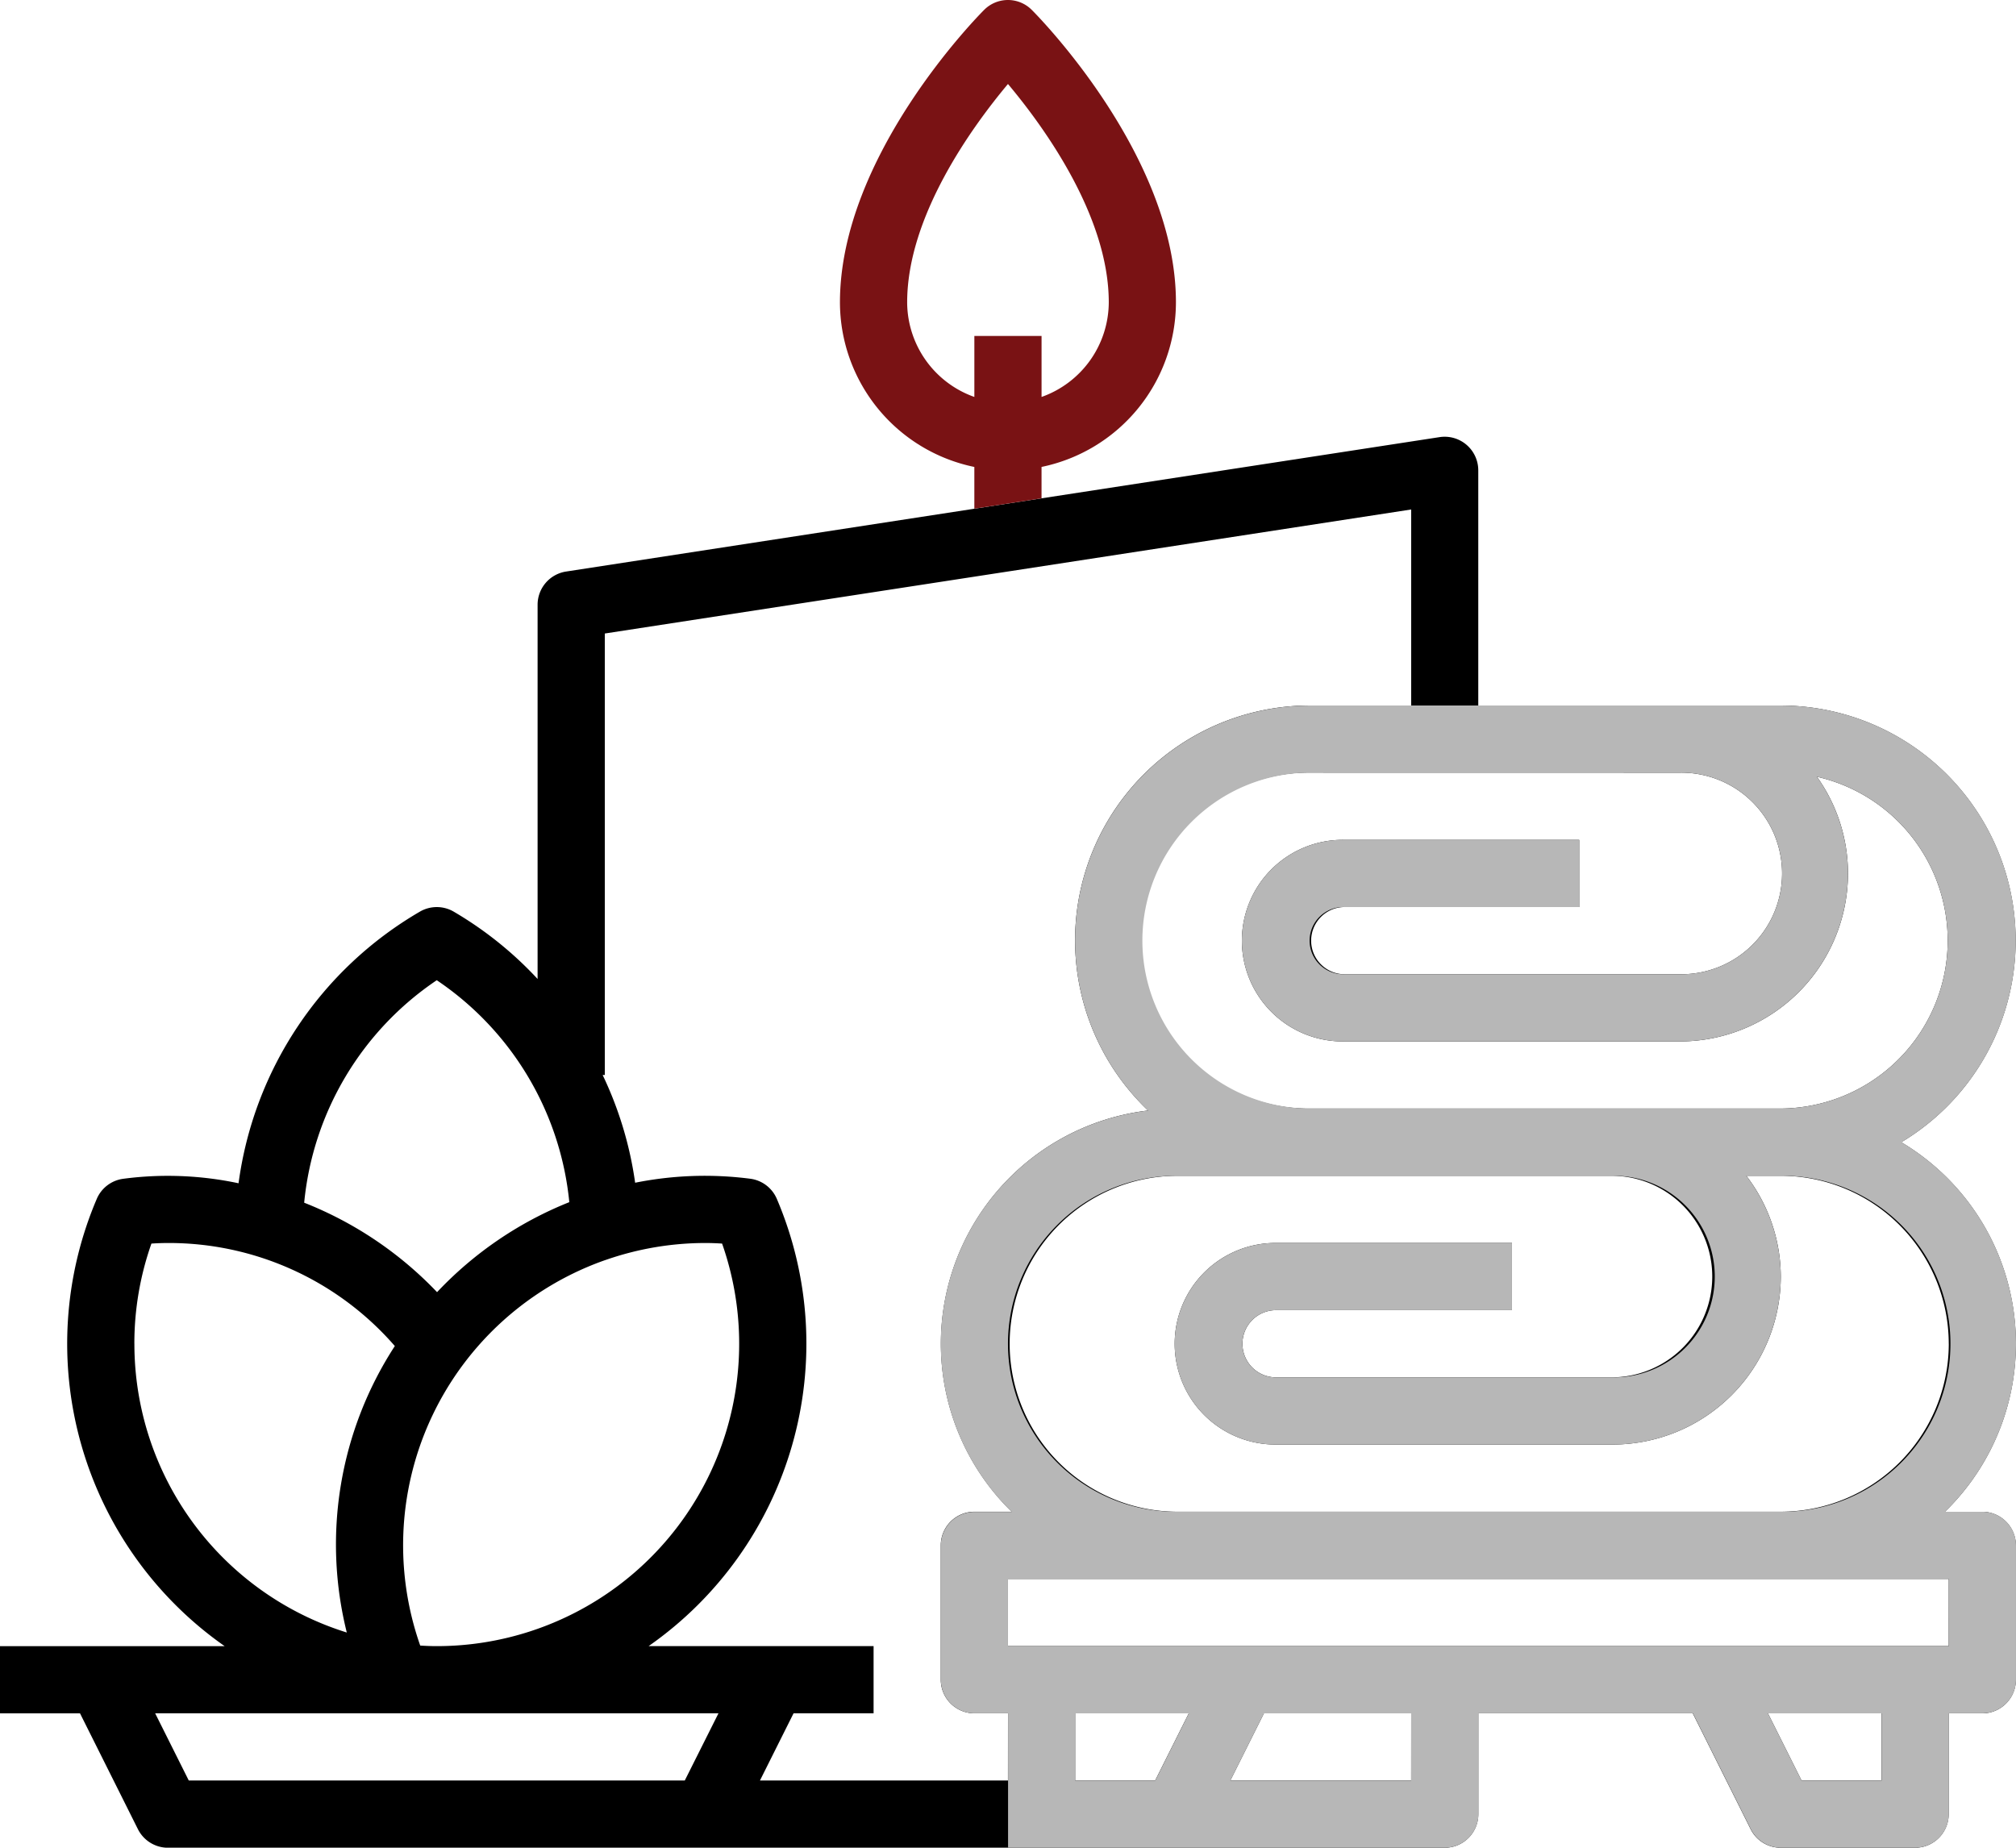
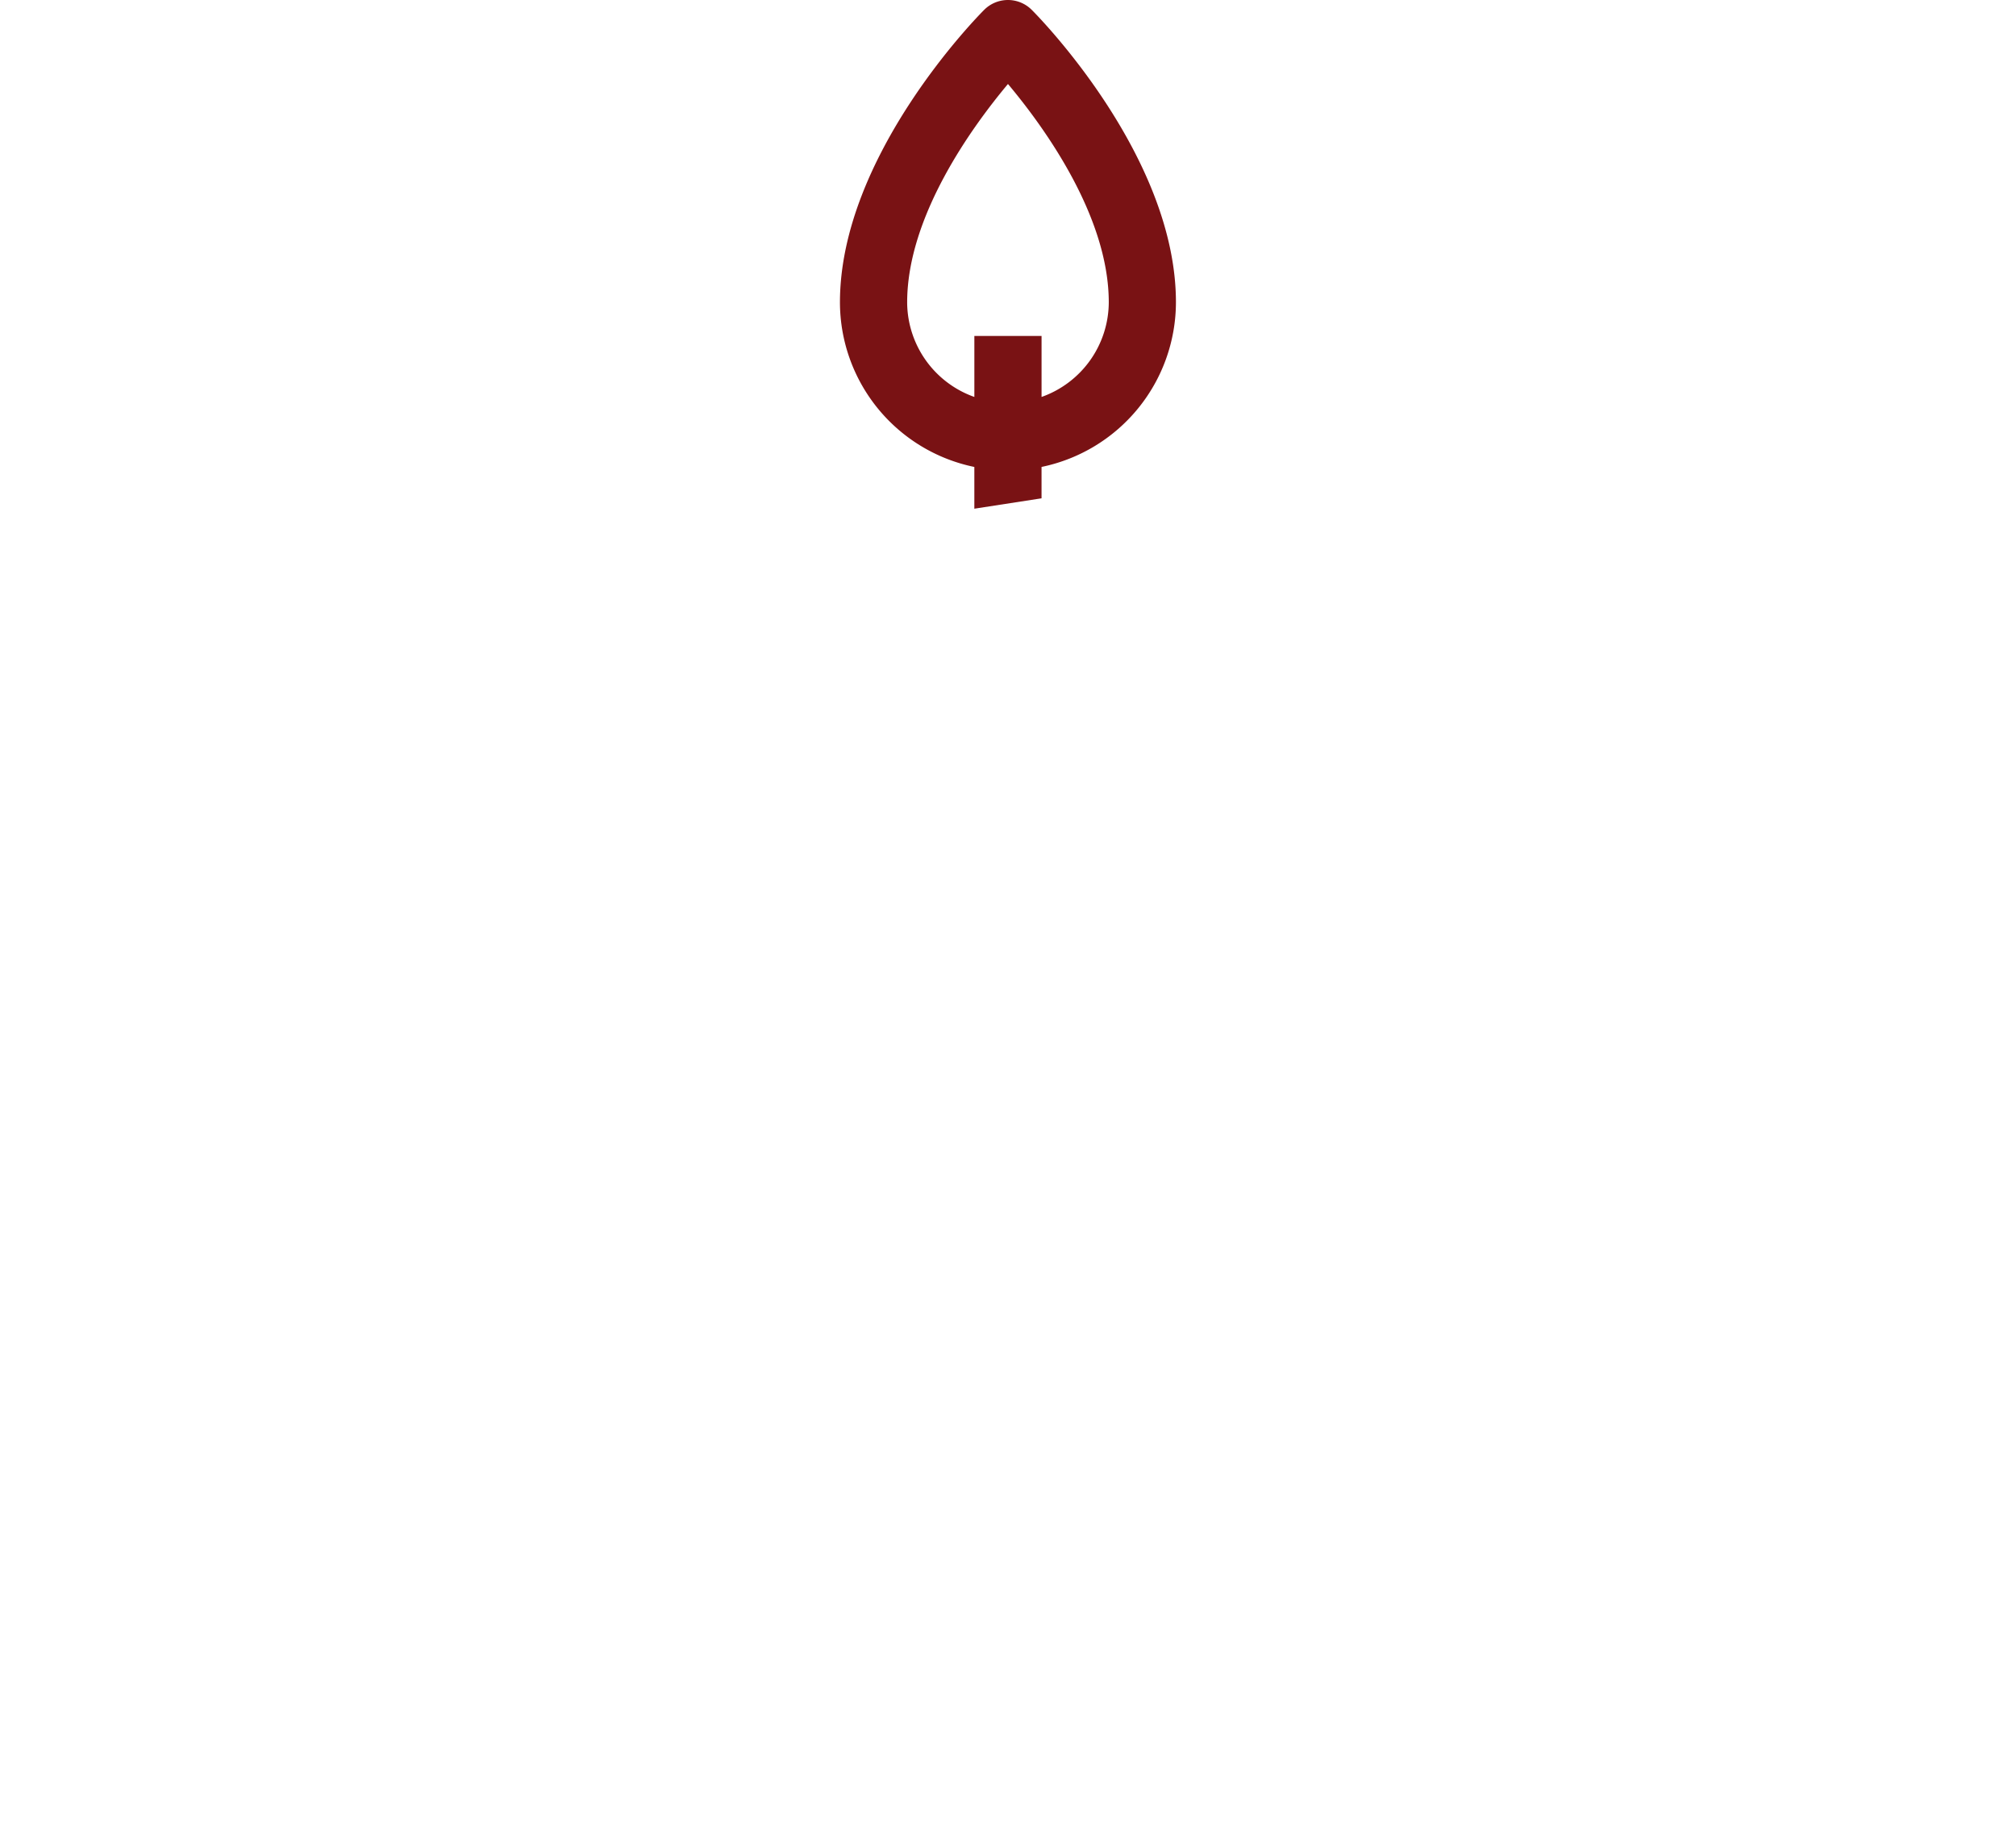
<svg xmlns="http://www.w3.org/2000/svg" height="110.854" viewBox="0 0 120.934 110.854" width="120.934">
-   <path d="m387.451 272.324-24.493 3.769a2.015 2.015 0 0 0 -1.709 1.989v22.455a22.055 22.055 0 0 0 -5.039-4.043 2.016 2.016 0 0 0 -2.016 0 22.27 22.27 0 0 0 -10.884 16.3 20.4 20.4 0 0 0 -6.893-.272 2.016 2.016 0 0 0 -1.612 1.209 22.153 22.153 0 0 0 7.673 26.835h-13.478v4.031h4.8l3.473 6.948a2.016 2.016 0 0 0 1.8 1.115h76.591a2.016 2.016 0 0 0 2.016-2.016v-6.047h12.863l3.473 6.948a2.016 2.016 0 0 0 1.8 1.115h8.062a2.016 2.016 0 0 0 2.016-2.016v-6.047h2.016a2.016 2.016 0 0 0 2.016-2.016v-8.062a2.016 2.016 0 0 0 -2.016-2.016h-2.239a14.067 14.067 0 0 0 -2.62-22.171 14.1 14.1 0 0 0 -7.234-26.2h-18.14v-14.112a2.015 2.015 0 0 0 -2.322-1.991l-23.88 3.672zm58.451 50.1a10.09 10.09 0 0 1 -10.078 10.076h-36.28a10.078 10.078 0 0 1 0-20.155h26.2a6.047 6.047 0 0 1 0 12.093h-20.153a2.016 2.016 0 1 1 0-4.031h14.109v-4.031h-14.109a6.047 6.047 0 1 0 0 12.093h20.155a10.09 10.09 0 0 0 10.078-10.078 9.973 9.973 0 0 0 -2.068-6.047h2.068a10.09 10.09 0 0 1 10.076 10.08zm-16.125-34.264a6.047 6.047 0 1 1 0 12.093h-20.155a2.016 2.016 0 0 1 0-4.031h14.109v-4.031h-14.109a6.047 6.047 0 1 0 0 12.093h20.155a10.09 10.09 0 0 0 10.078-10.078 9.982 9.982 0 0 0 -1.862-5.8 10.078 10.078 0 0 1 -2.169 19.905h-28.218a10.078 10.078 0 1 1 0-20.155zm-74.577 12.452a18.2 18.2 0 0 1 7.951 13.315 22.221 22.221 0 0 0 -7.933 5.4 22.307 22.307 0 0 0 -7.971-5.367 18.2 18.2 0 0 1 7.953-13.348zm10.11 16.791a18.146 18.146 0 0 1 6.014-1.025c.316 0 .647.012.992.034a18.14 18.14 0 0 1 -17.116 24.152c-.316 0-.647-.012-.992-.034a18.14 18.14 0 0 1 11.105-23.13zm-28.25 5.021a18.031 18.031 0 0 1 1.024-6.012c.345-.022.675-.034.992-.034a17.953 17.953 0 0 1 13.609 6.182 21.827 21.827 0 0 0 -2.882 17.187 18.14 18.14 0 0 1 -12.741-17.323zm33.019 26.2h-29.756l-2.016-4.031h33.793zm19.385 0h-14.876l2.016-4.031h4.8v-4.031h-13.494a22.138 22.138 0 0 0 7.689-26.833 2.016 2.016 0 0 0 -1.612-1.209 21.242 21.242 0 0 0 -6.887.242 22.075 22.075 0 0 0 -1.949-6.464h.129v-26.487l48.373-7.441v11.759h-6.047a14.09 14.09 0 0 0 -9.735 24.3 14.087 14.087 0 0 0 -8.181 24.071h-2.239a2.016 2.016 0 0 0 -2.016 2.016v8.062a2.016 2.016 0 0 0 2.016 2.016h2.016zm8.832 0h-4.8v-4.031h6.817zm15.354 0h-10.845l2.016-4.031h8.832zm28.218 0h-4.8l-2.016-4.031h6.817zm4.031-8.062h-56.433v-4.031h56.434z" transform="translate(-329 -241.803)" />
  <path d="m540.5 164.594a2.016 2.016 0 0 0 -2.85 0c-.355.353-8.653 8.753-8.653 17.549a10.1 10.1 0 0 0 8.062 9.876v2.505l4.031-.623v-1.883a10.1 10.1 0 0 0 8.062-9.876c.003-8.795-8.295-17.195-8.652-17.548zm.591 23.225v-3.66h-4.031v3.66a6.047 6.047 0 0 1 -4.031-5.676c0-5.154 3.88-10.513 6.047-13.1 2.169 2.586 6.047 7.935 6.047 13.1a6.047 6.047 0 0 1 -4.03 5.676z" fill="#791214" transform="translate(-478.611 -164.004)" />
-   <path d="m615.478 380.375h-2.239a14.067 14.067 0 0 0 -2.62-22.171 14.1 14.1 0 0 0 -7.234-26.2h-28.218a14.091 14.091 0 0 0 -9.735 24.3 14.087 14.087 0 0 0 -8.181 24.078h-2.239a2.016 2.016 0 0 0 -2.012 2.008v8.062a2.016 2.016 0 0 0 2.016 2.016h2.016v8.062h26.2a2.016 2.016 0 0 0 2.016-2.016v-6.047h12.863l3.473 6.948a2.016 2.016 0 0 0 1.8 1.115h8.062a2.016 2.016 0 0 0 2.016-2.016v-6.047h2.016a2.016 2.016 0 0 0 2.016-2.016v-8.061a2.016 2.016 0 0 0 -2.016-2.015zm-50.389-34.264a10.078 10.078 0 0 1 10.078-10.078h22.171a6.047 6.047 0 1 1 0 12.093h-20.156a2.016 2.016 0 1 1 0-4.031h14.109v-4.031h-14.109a6.047 6.047 0 1 0 0 12.093h20.155a10.09 10.09 0 0 0 10.078-10.078 9.983 9.983 0 0 0 -1.862-5.8 10.078 10.078 0 0 1 -2.169 19.905h-28.217a10.078 10.078 0 0 1 -10.078-10.073zm-8.062 24.189a10.078 10.078 0 0 1 10.073-10.081h26.2a6.047 6.047 0 1 1 0 12.093h-20.149a2.016 2.016 0 1 1 0-4.031h14.109v-4.031h-14.109a6.047 6.047 0 1 0 0 12.093h20.155a10.09 10.09 0 0 0 10.078-10.078 9.972 9.972 0 0 0 -2.068-6.047h2.068a10.078 10.078 0 1 1 0 20.155h-36.284a10.078 10.078 0 0 1 -10.073-10.073zm10.848 22.171-2.016 4.031h-4.8v-4.031h6.817zm13.339 4.031h-10.848l2.016-4.031h8.832zm28.218 0h-4.8l-2.016-4.031h6.817zm4.031-12.093v4.031h-56.436v-4.031h56.435z" fill="#b7b7b7" transform="translate(-496.561 -289.676)" />
</svg>